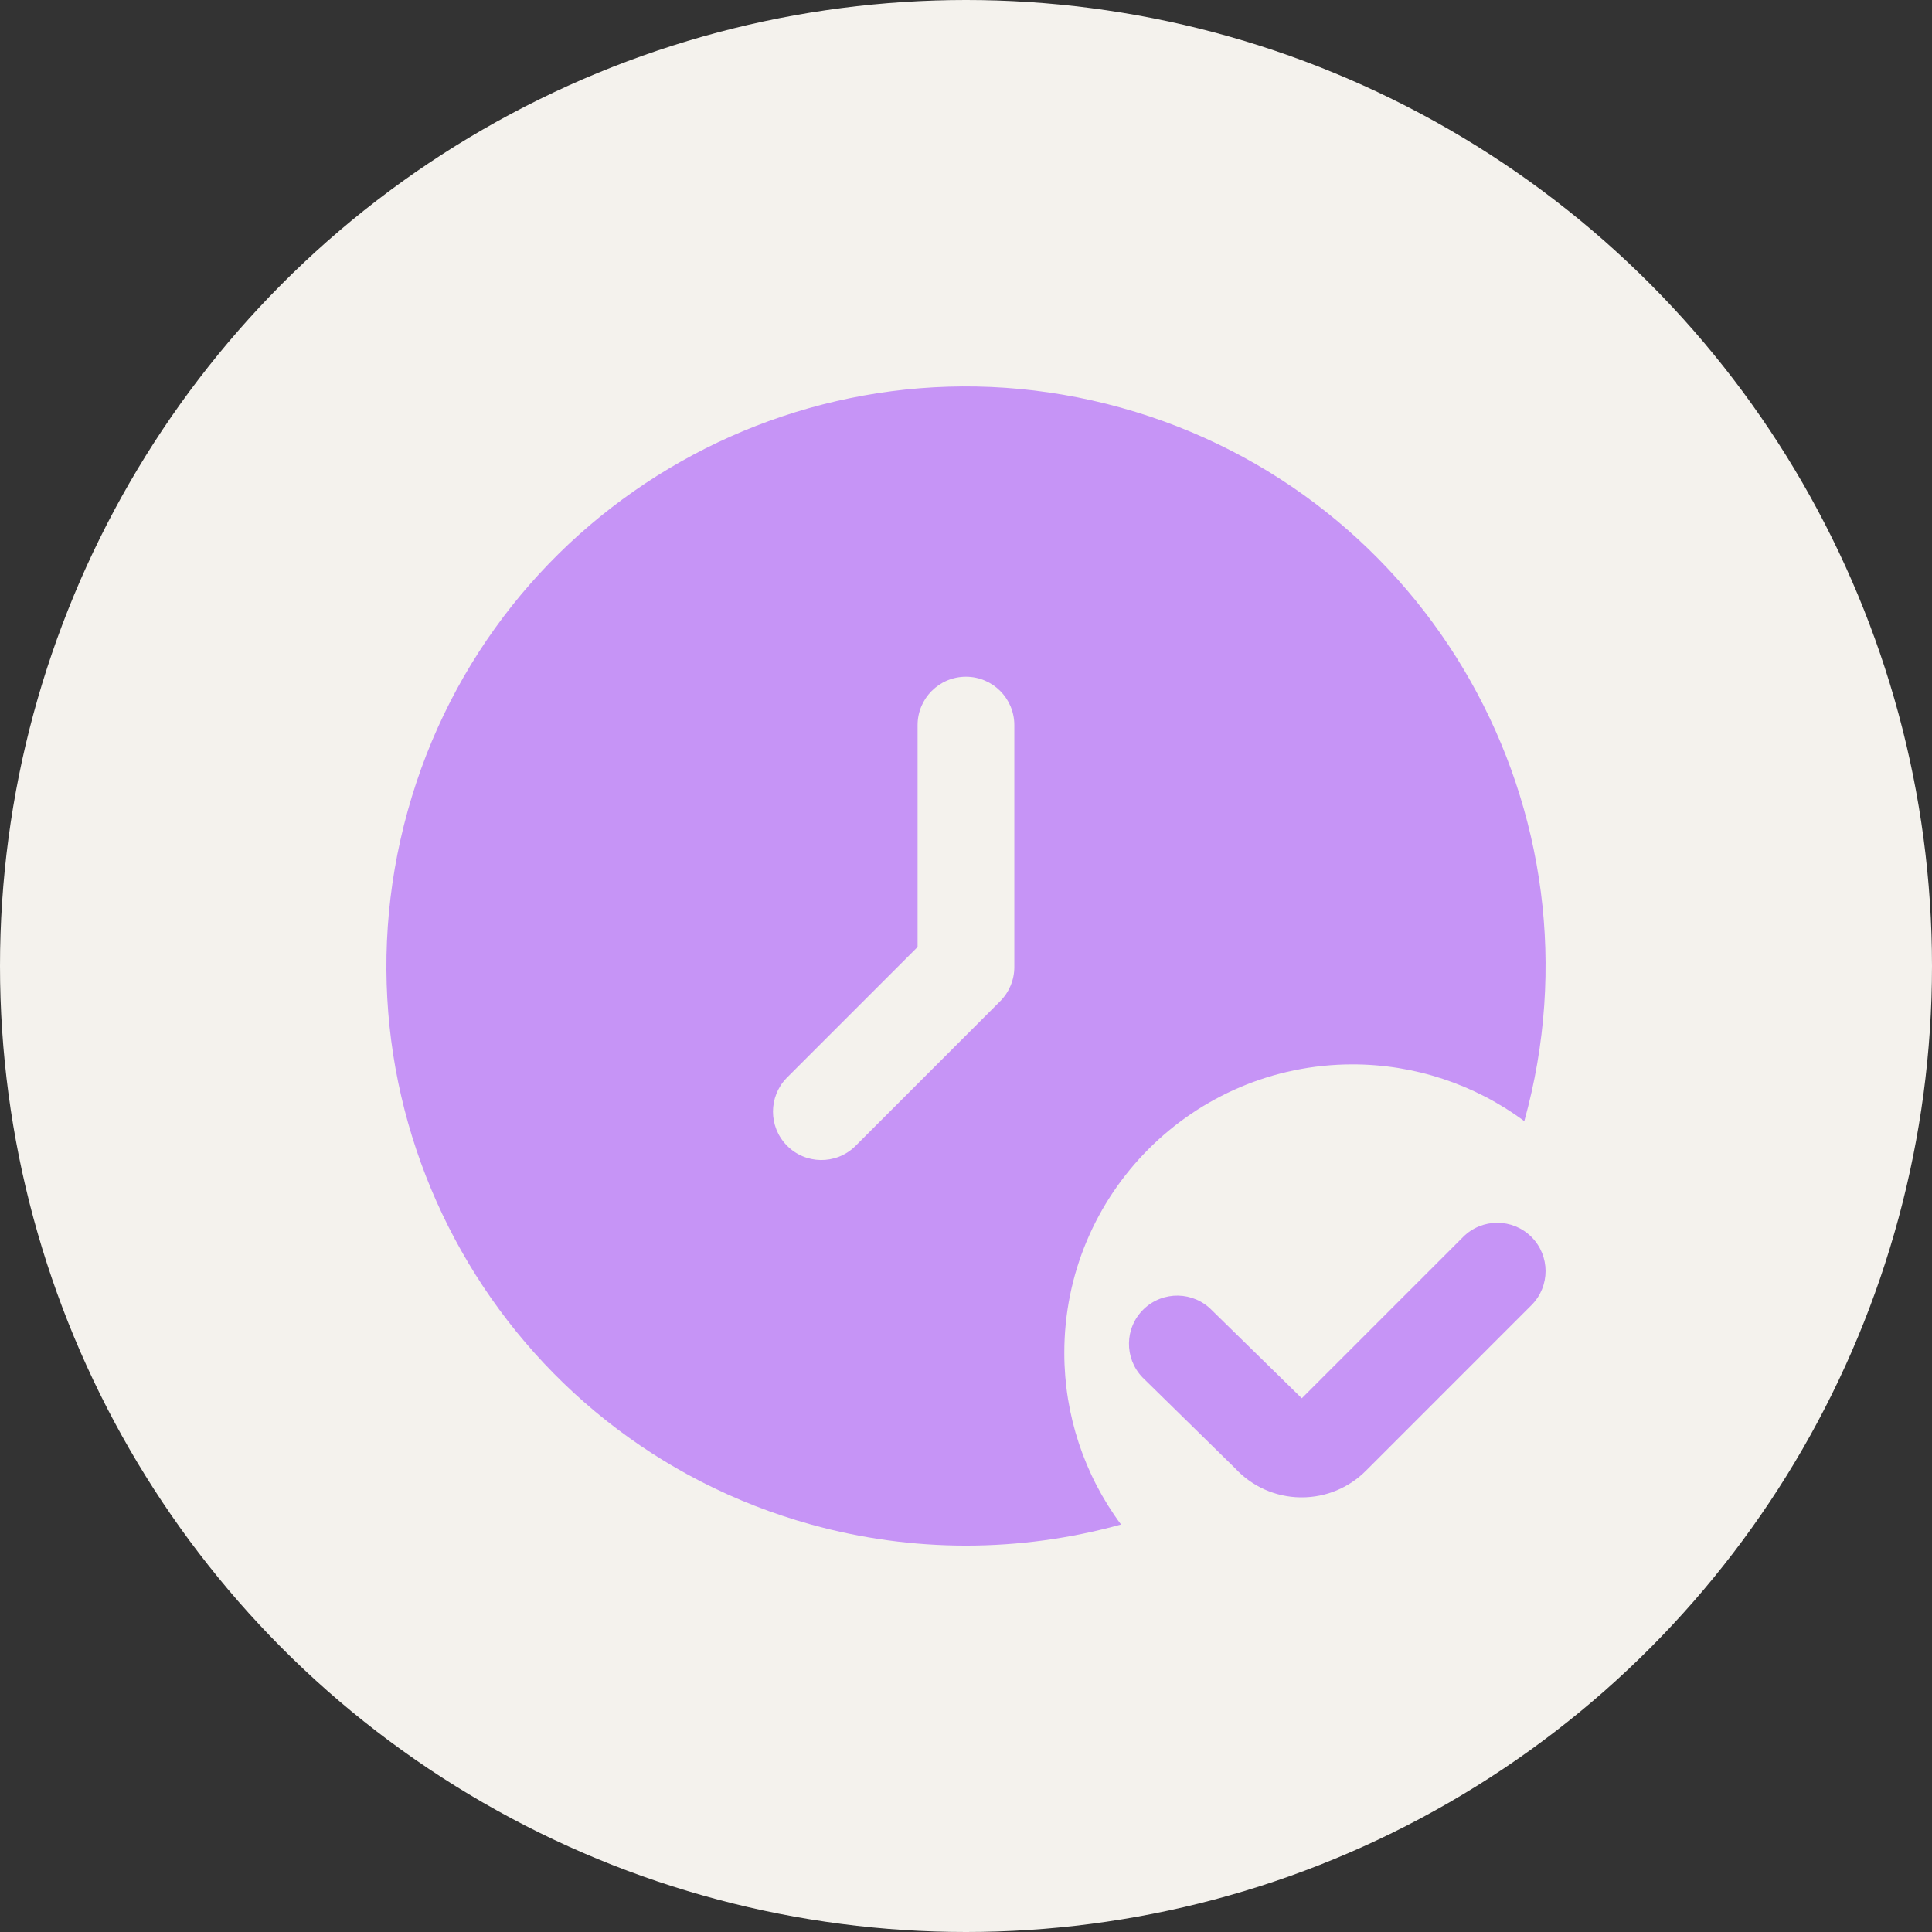
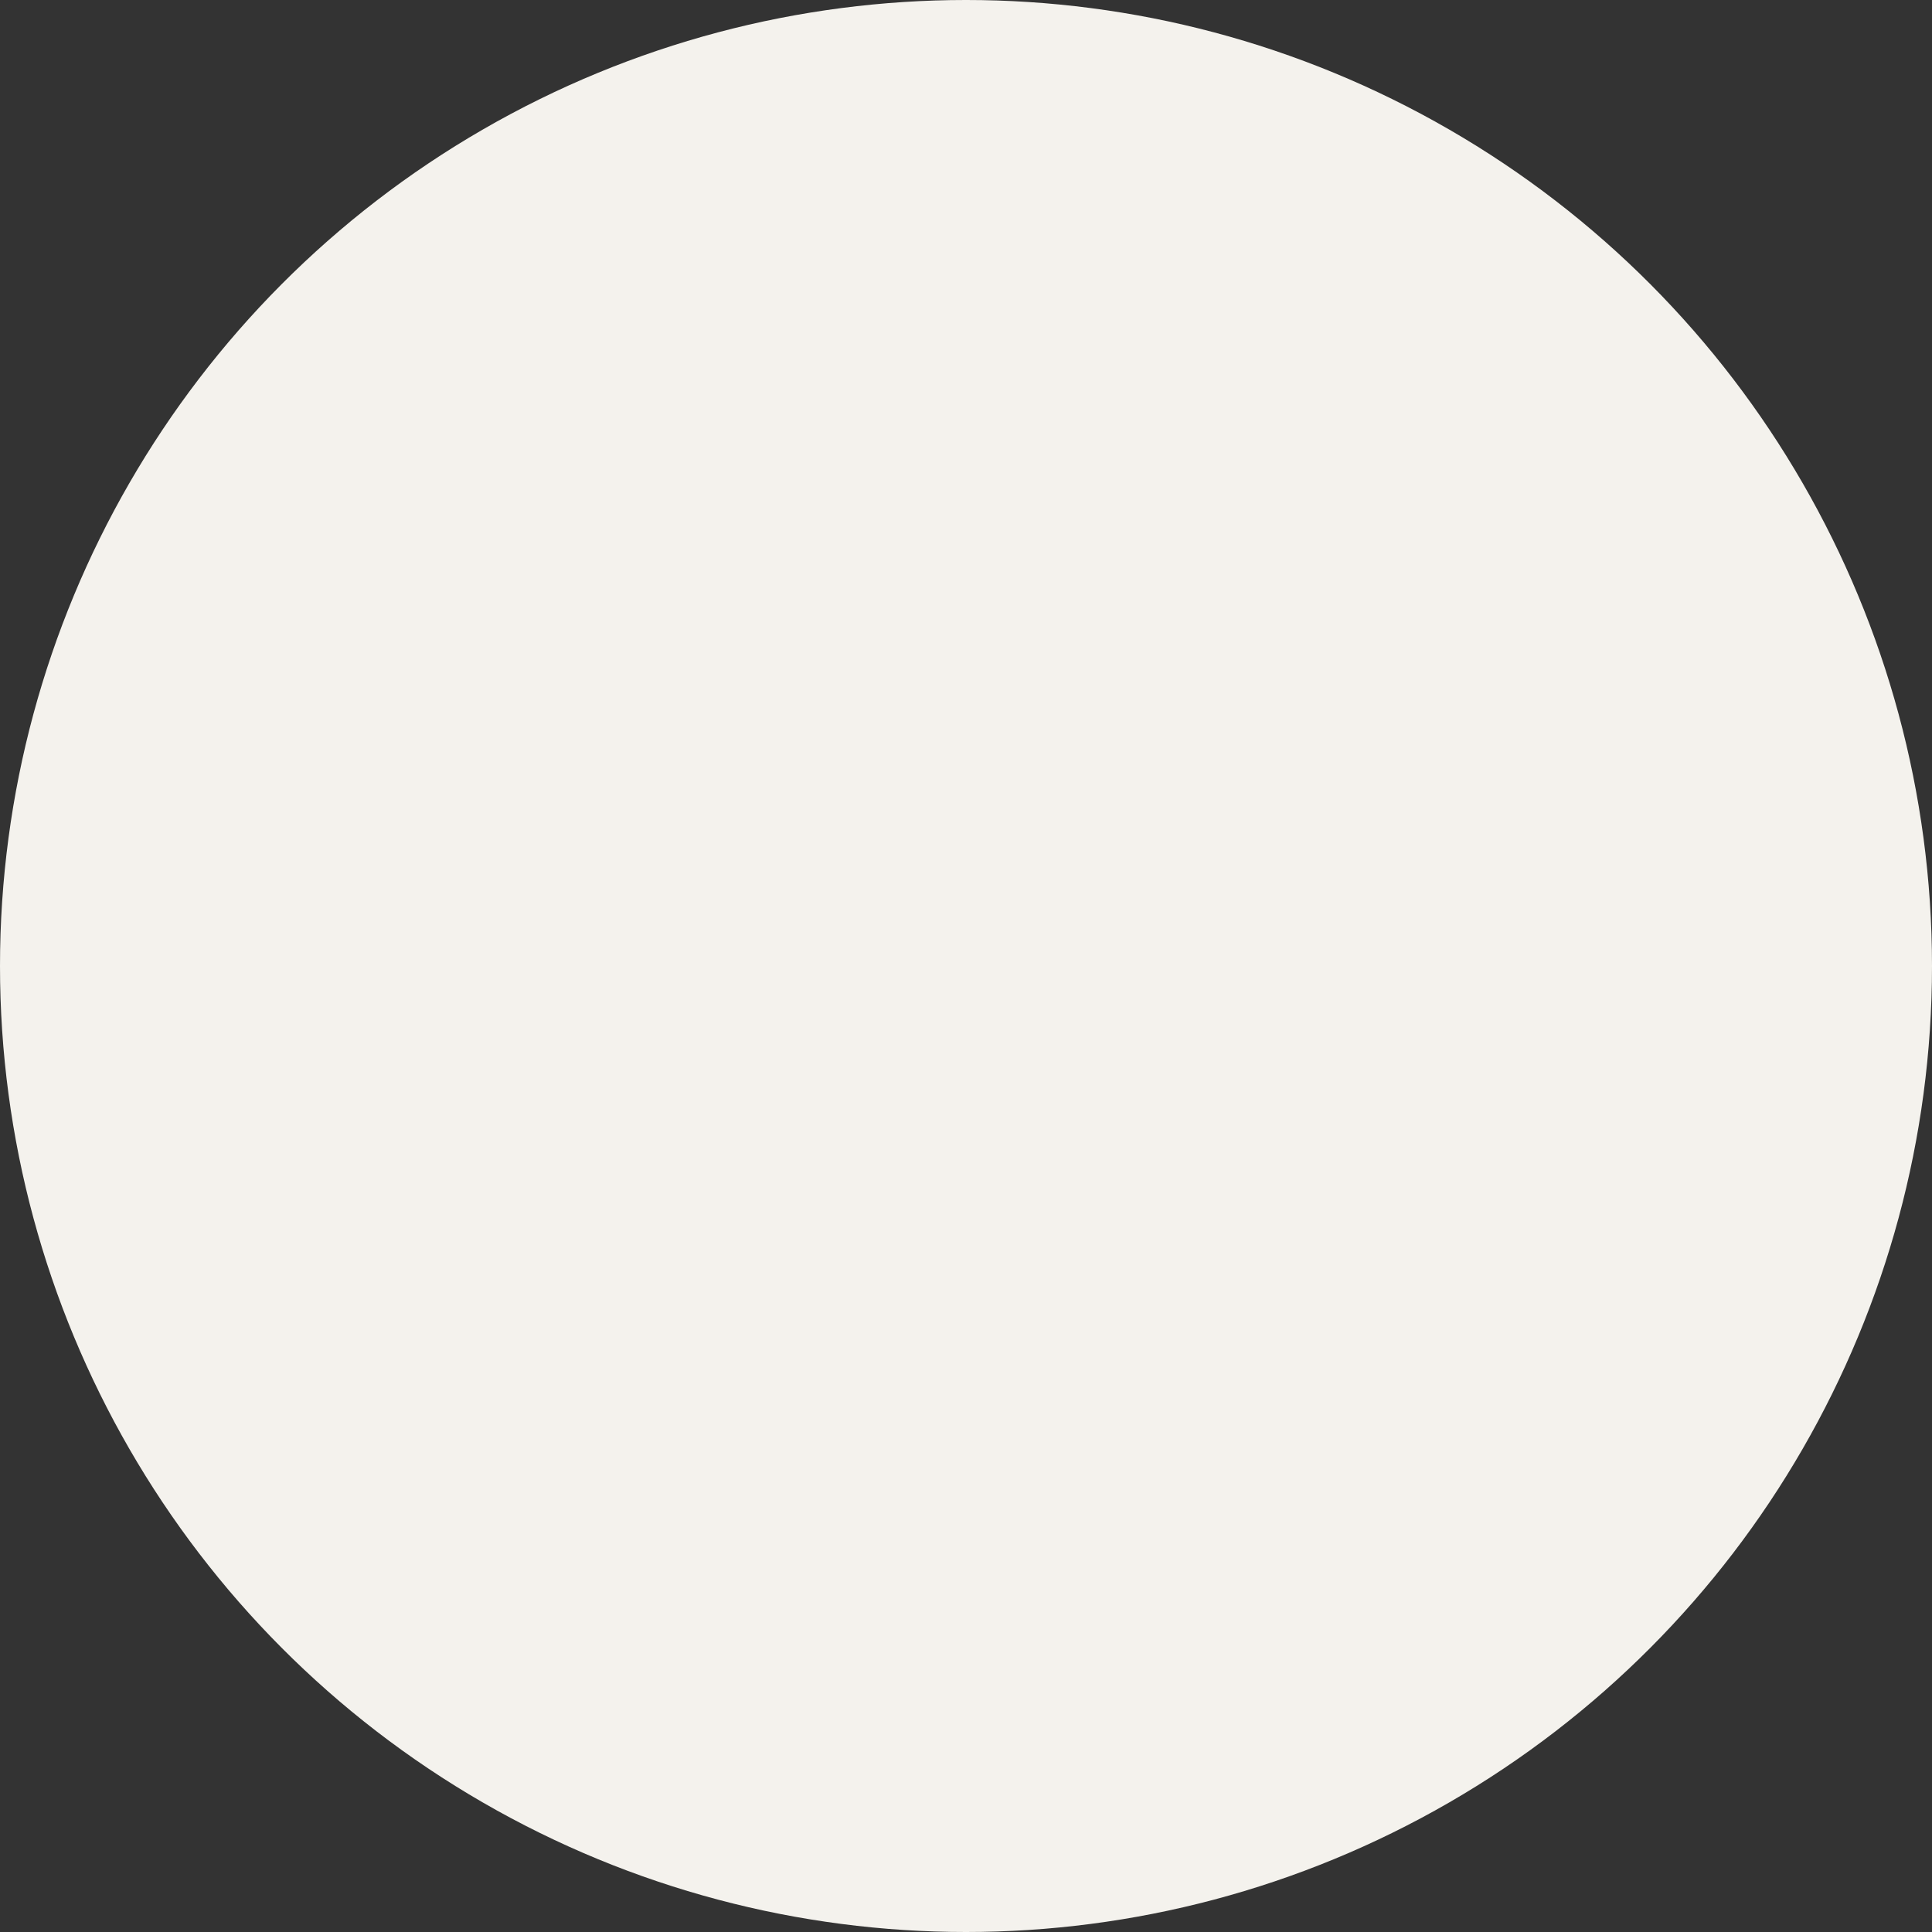
<svg xmlns="http://www.w3.org/2000/svg" width="80" height="80" viewBox="0 0 80 80" fill="none">
  <rect x="0" y="0" width="80" height="80" fill="#333333" stroke="none" />
  <circle cx="40" cy="40" r="40" fill="#F4F2ED" />
  <g clip-path="url(#clip0_146_2661)">
-     <path d="M53.901 62.002H53.836C52.813 61.986 51.842 61.552 51.148 60.802L47.312 57.04C46.544 56.246 46.562 54.98 47.355 54.212C47.358 54.21 47.359 54.208 47.361 54.206C48.156 53.444 49.416 53.466 50.181 54.254L53.904 57.9L60.586 51.218C61.365 50.438 62.633 50.438 63.413 51.218C64.194 51.998 64.194 53.266 63.413 54.046L56.572 60.888C55.867 61.602 54.906 62.004 53.901 62.002V62.002Z" fill="#C694F6" />
-     <path d="M44.071 56.03C44.062 49.436 49.401 44.084 55.992 44.074C58.559 44.07 61.059 44.894 63.118 46.424C66.665 33.654 59.187 20.428 46.419 16.882C33.651 13.336 20.427 20.812 16.881 33.582C13.335 46.352 20.812 59.58 33.581 63.126C37.781 64.292 42.218 64.292 46.419 63.126C44.895 61.074 44.071 58.586 44.071 56.03ZM42.001 40.044C42.001 40.576 41.788 41.084 41.413 41.46L35.403 47.472C34.606 48.24 33.339 48.218 32.571 47.422C31.82 46.646 31.82 45.414 32.571 44.638L37.995 39.214V30.026C37.995 28.92 38.891 28.022 39.998 28.022C41.105 28.022 42.001 28.92 42.001 30.026V40.044Z" fill="#C694F6" />
-   </g>
+     </g>
  <defs>
    <clipPath id="clip0_146_2661">
-       <rect width="48" height="48" fill="white" transform="translate(16 16)" />
-     </clipPath>
+       </clipPath>
  </defs>
</svg>